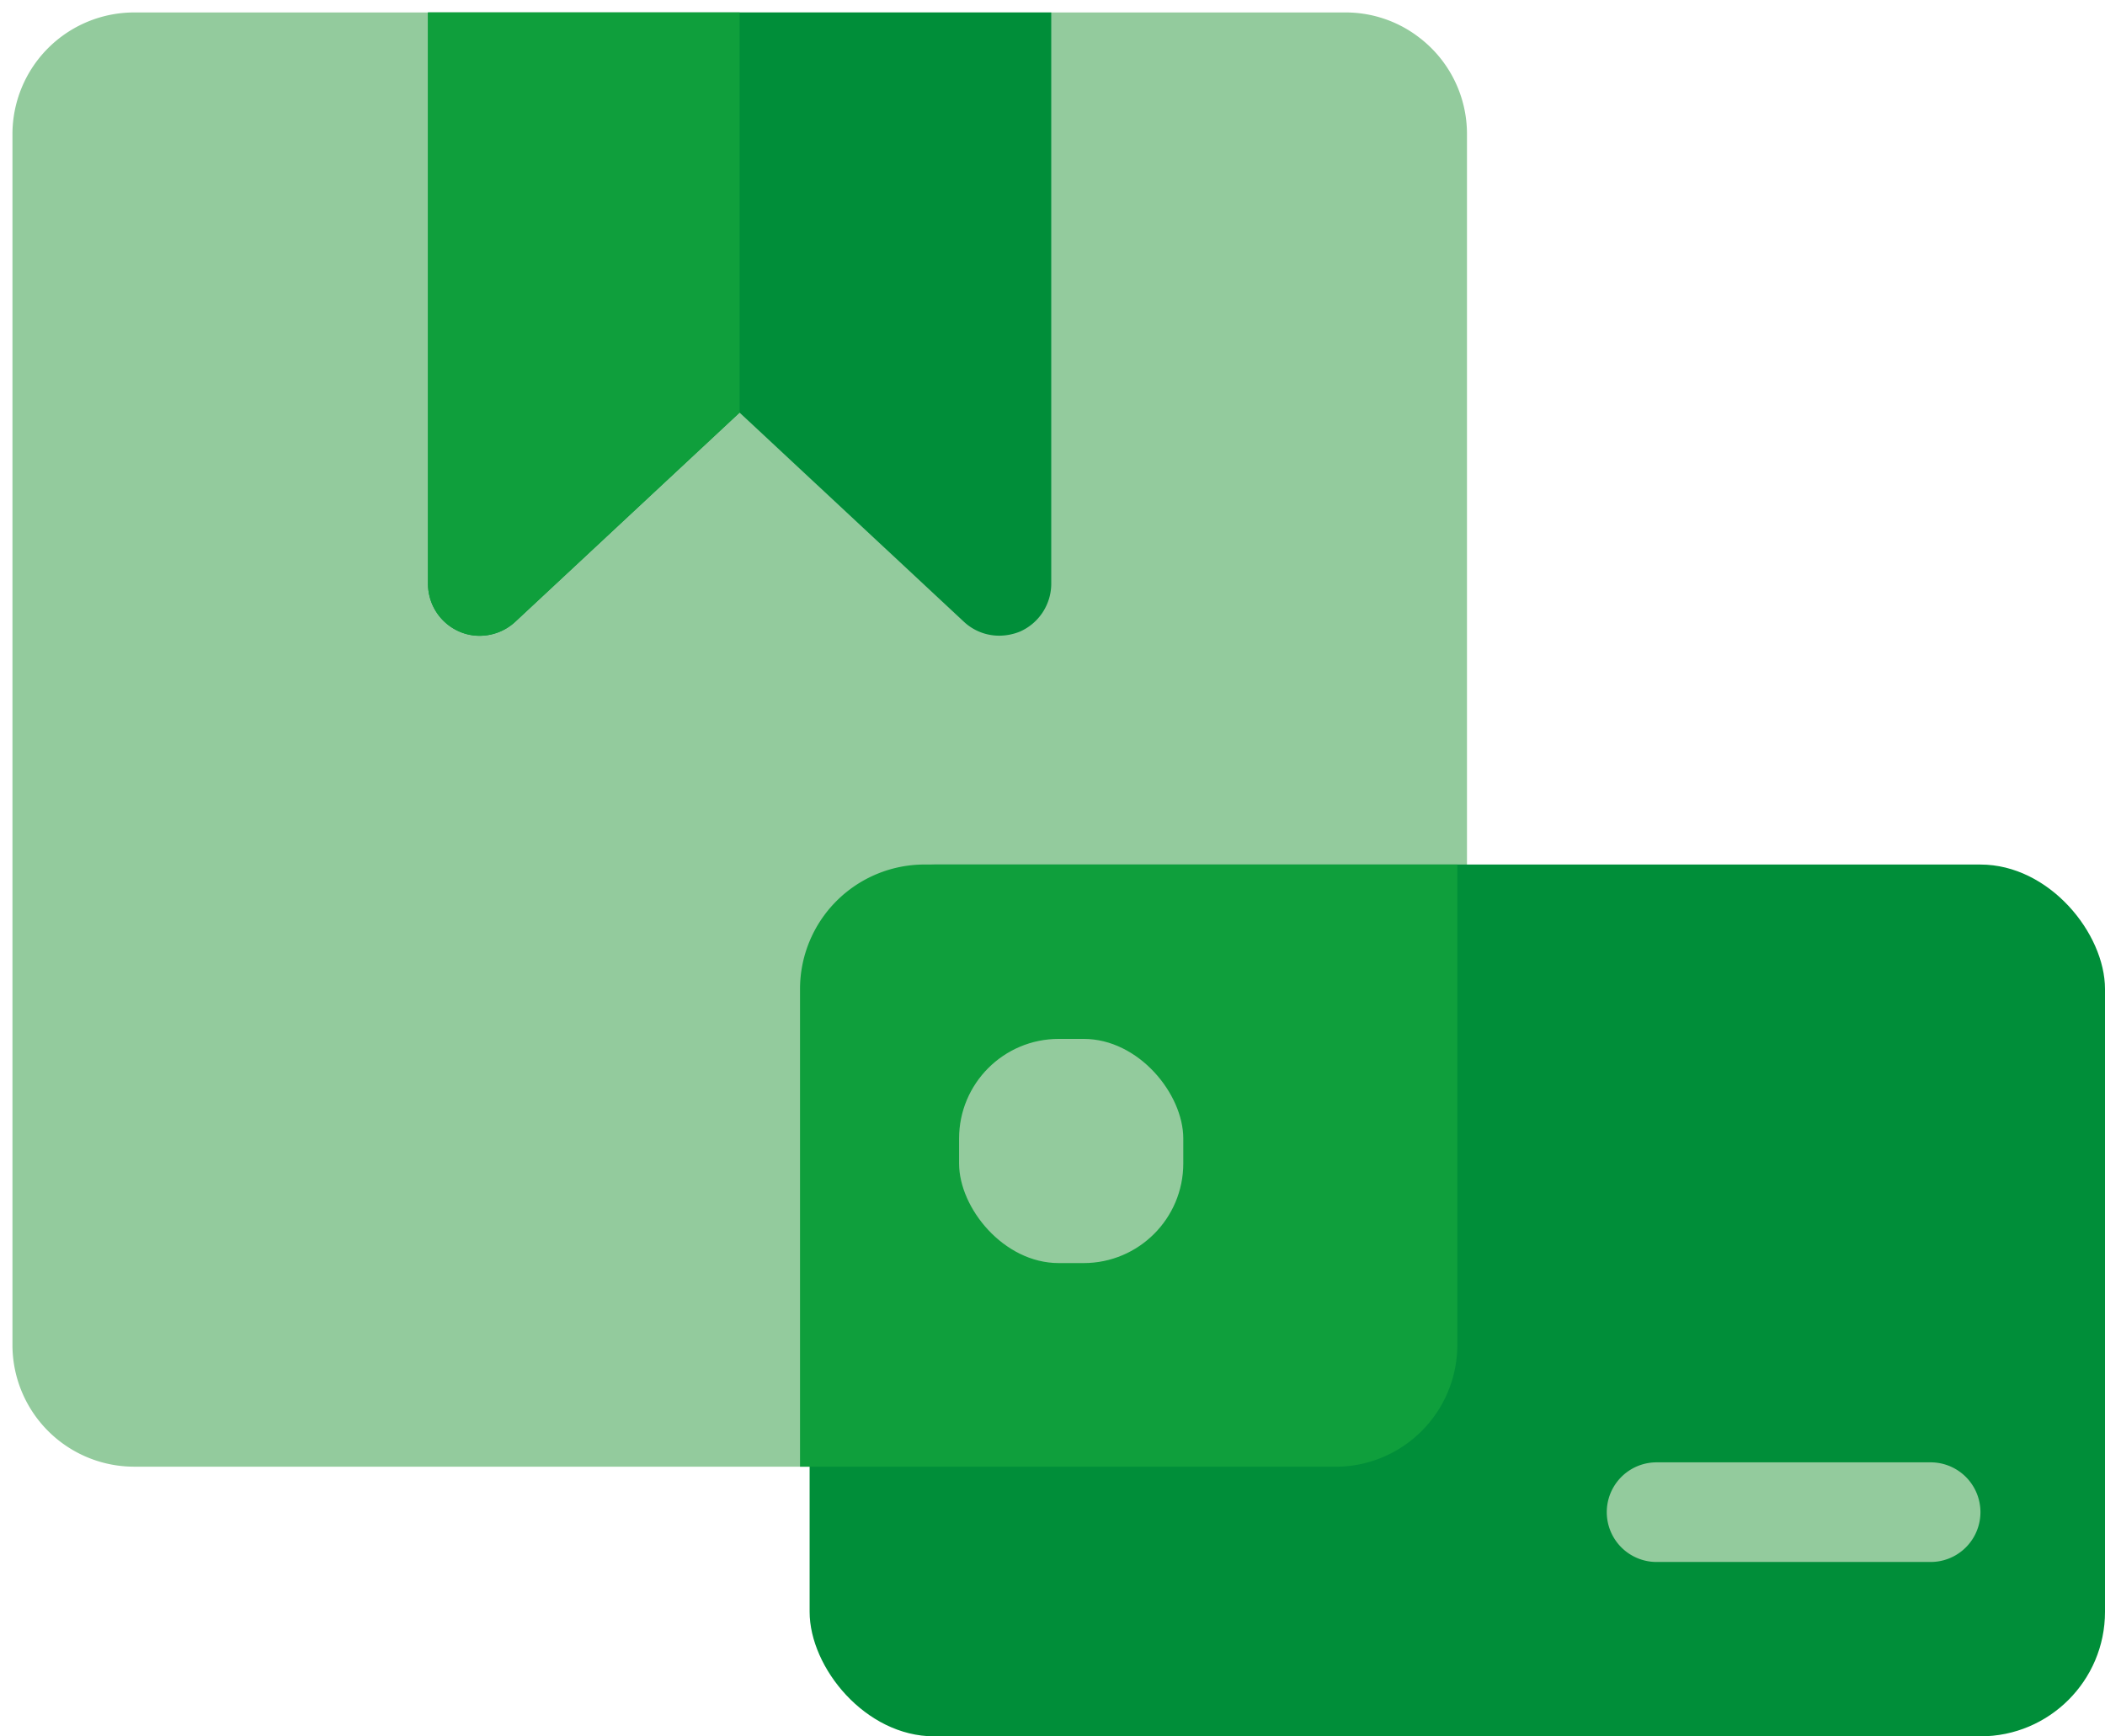
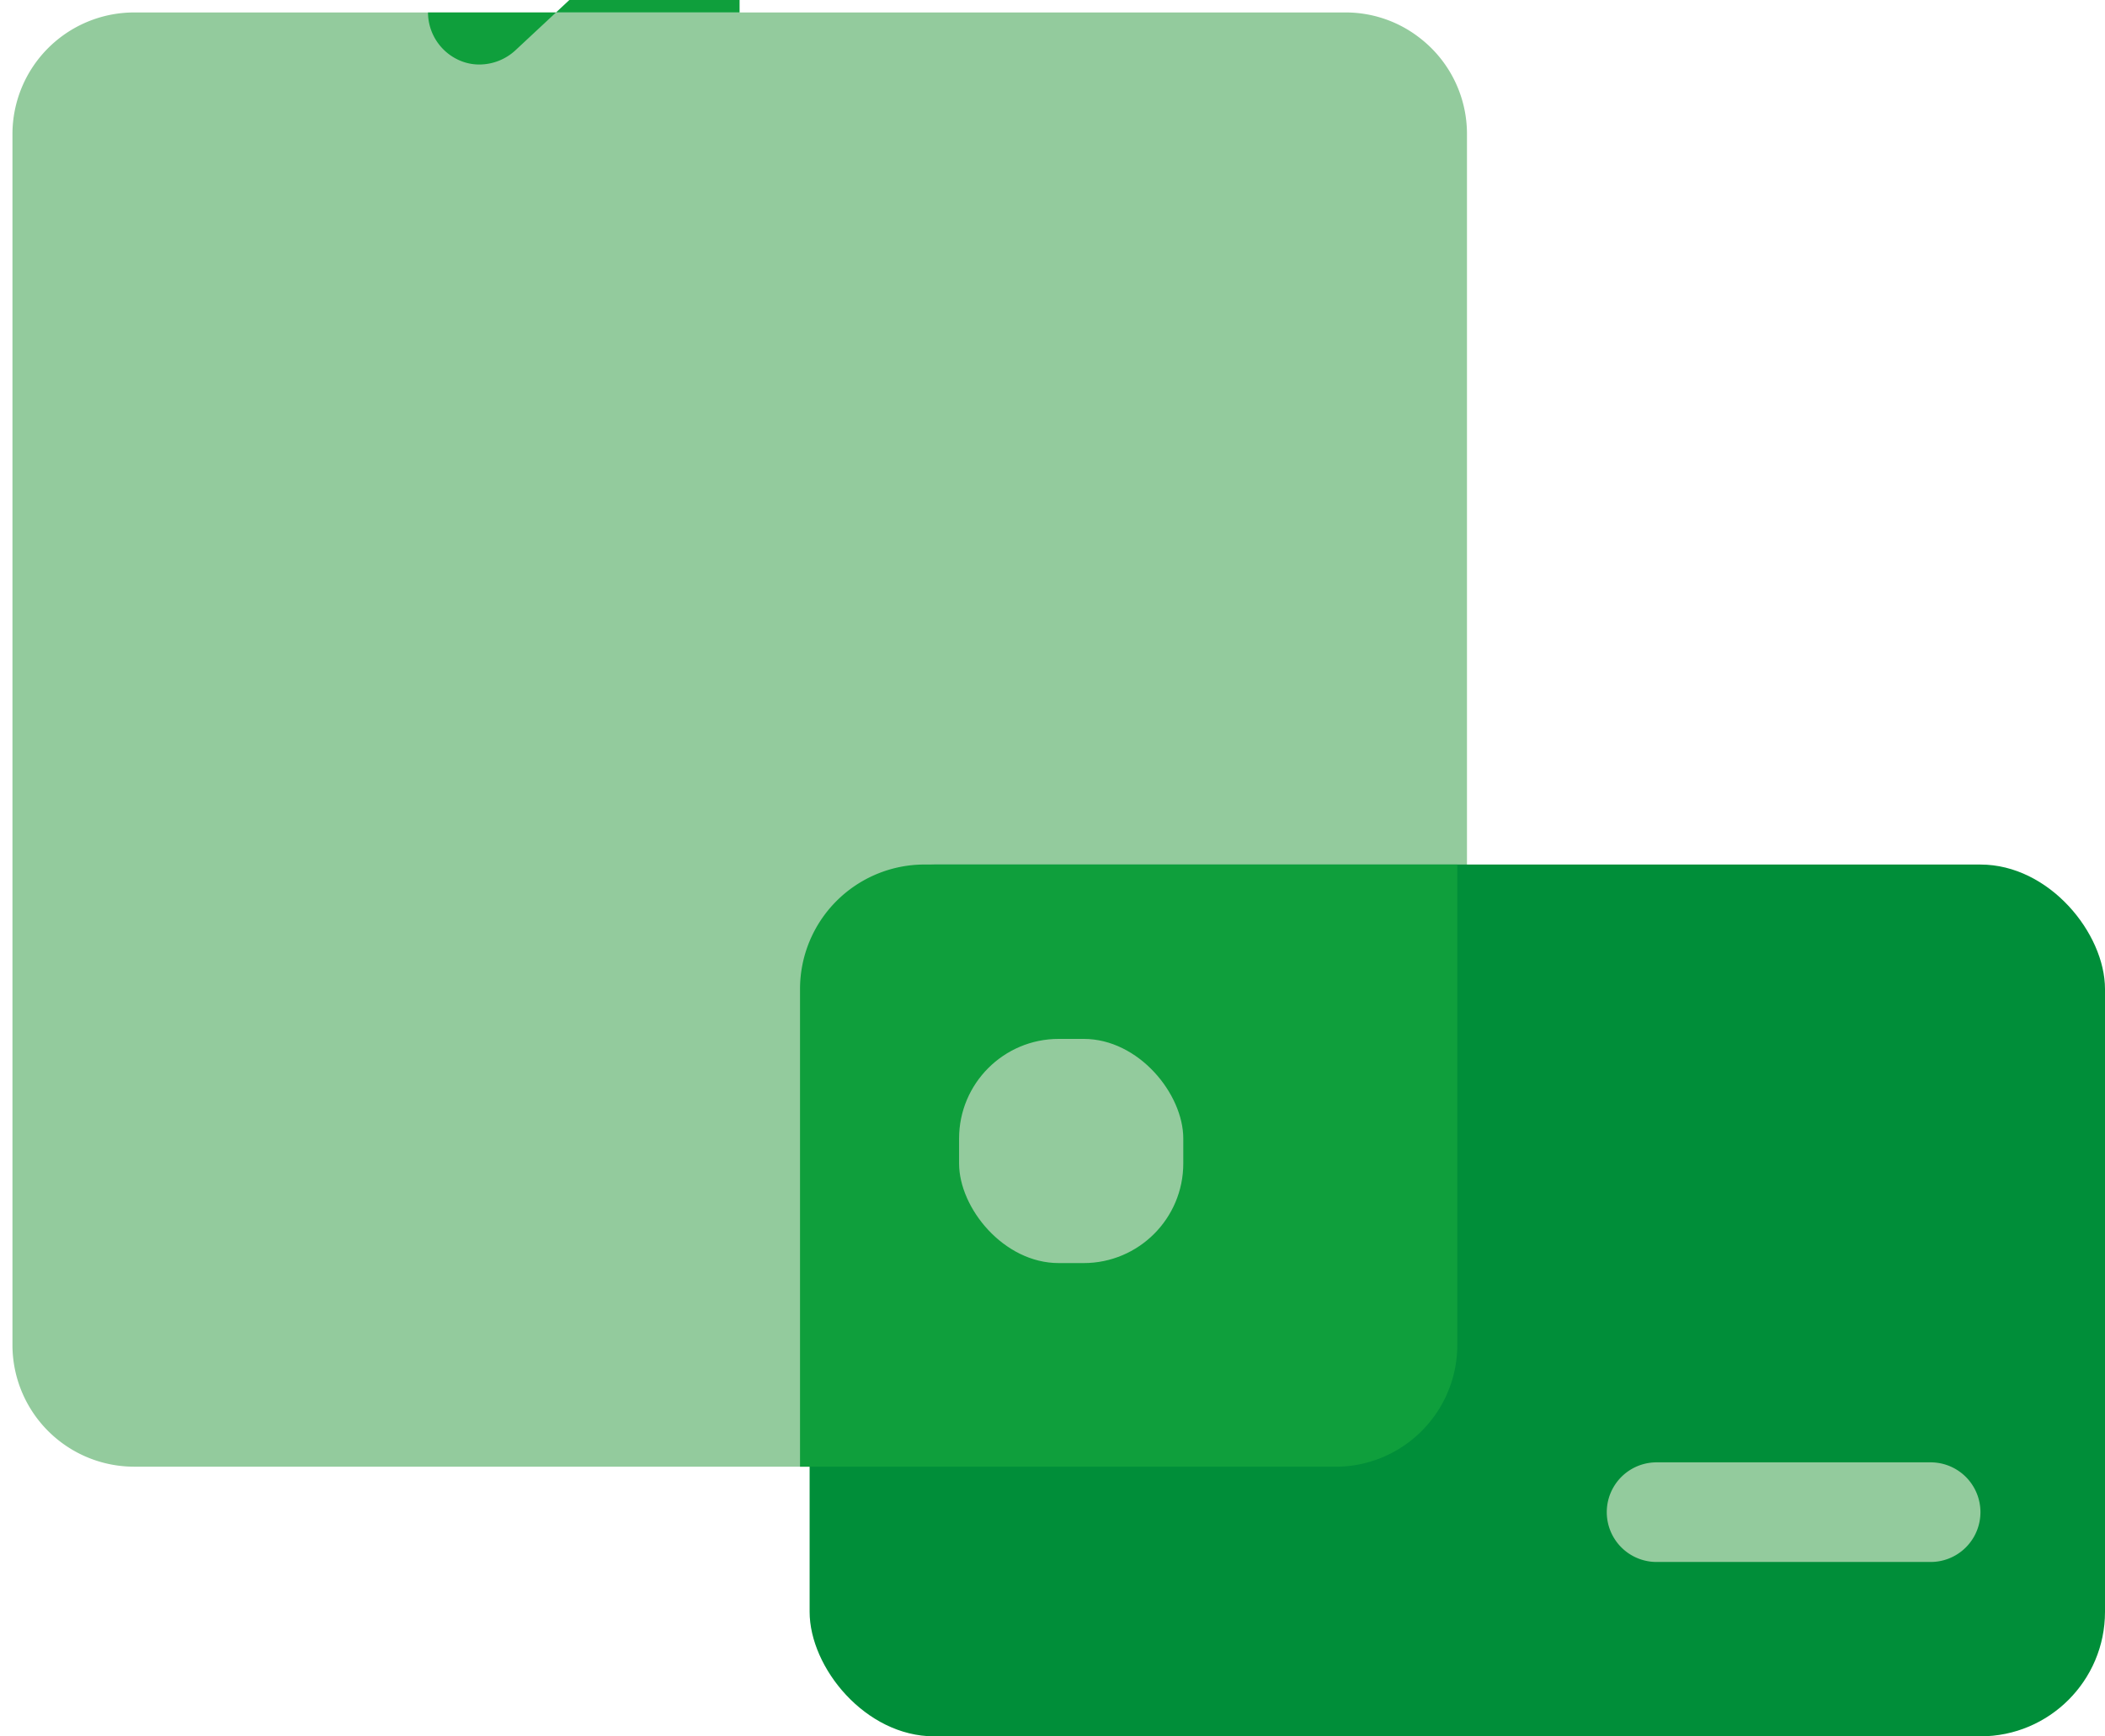
<svg xmlns="http://www.w3.org/2000/svg" width="84.5" height="69.709" viewBox="0 0 84.5 69.709">
  <g id="Group_43244" data-name="Group 43244" transform="translate(-668.5 -947.291)">
    <path id="Union_43" data-name="Union 43" d="M29.192,58.383H4.865A4.888,4.888,0,0,1,0,53.518V4.865A4.888,4.888,0,0,1,4.865,0H53.518a4.832,4.832,0,0,1,3,1.043l.007.005.025.02a4.867,4.867,0,0,1,1.838,3.8V53.518a4.889,4.889,0,0,1-4.866,4.865Z" transform="translate(669 947.791)" fill="#93cb9d" stroke="rgba(0,0,0,0)" stroke-miterlimit="10" stroke-width="1" />
-     <path id="Path_61086" data-name="Path 61086" d="M128,0V22.936a2.081,2.081,0,0,0,3.5,1.529l9.008-8.4,9.008,8.4a2.069,2.069,0,0,0,1.418.556,2.232,2.232,0,0,0,.834-.167,2.107,2.107,0,0,0,1.251-1.918V0Z" transform="translate(557.681 947.791)" fill="#008e39" />
-     <path id="Path_61088" data-name="Path 61088" d="M140.511,0H128V22.936a2.107,2.107,0,0,0,1.251,1.918,1.973,1.973,0,0,0,.812.172,2.14,2.14,0,0,0,1.437-.562l9.008-8.4V0Z" transform="translate(557.681 947.791)" fill="#0f9f3c" />
+     <path id="Path_61088" data-name="Path 61088" d="M140.511,0H128a2.107,2.107,0,0,0,1.251,1.918,1.973,1.973,0,0,0,.812.172,2.14,2.14,0,0,0,1.437-.562l9.008-8.4V0Z" transform="translate(557.681 947.791)" fill="#0f9f3c" />
    <rect id="Rectangle_7483" data-name="Rectangle 7483" width="52" height="35" rx="5" transform="translate(701 982)" fill="#008e39" />
    <path id="Intersection_70" data-name="Intersection 70" d="M-4303-9622.615v-19.177a5,5,0,0,1,5-5h21.385v19.311a4.89,4.89,0,0,1-4.867,4.866Z" transform="translate(5003.615 10628.791)" fill="#0f9f3c" stroke="rgba(0,0,0,0)" stroke-miterlimit="10" stroke-width="1" />
    <rect id="Rectangle_7486" data-name="Rectangle 7486" width="9" height="9" rx="4" transform="translate(707 989)" fill="#93cb9d" />
    <path id="Path_61097" data-name="Path 61097" d="M2,0H13a2,2,0,0,1,0,4H2A2,2,0,0,1,2,0Z" transform="translate(733 1006)" fill="#93cb9d" />
  </g>
</svg>